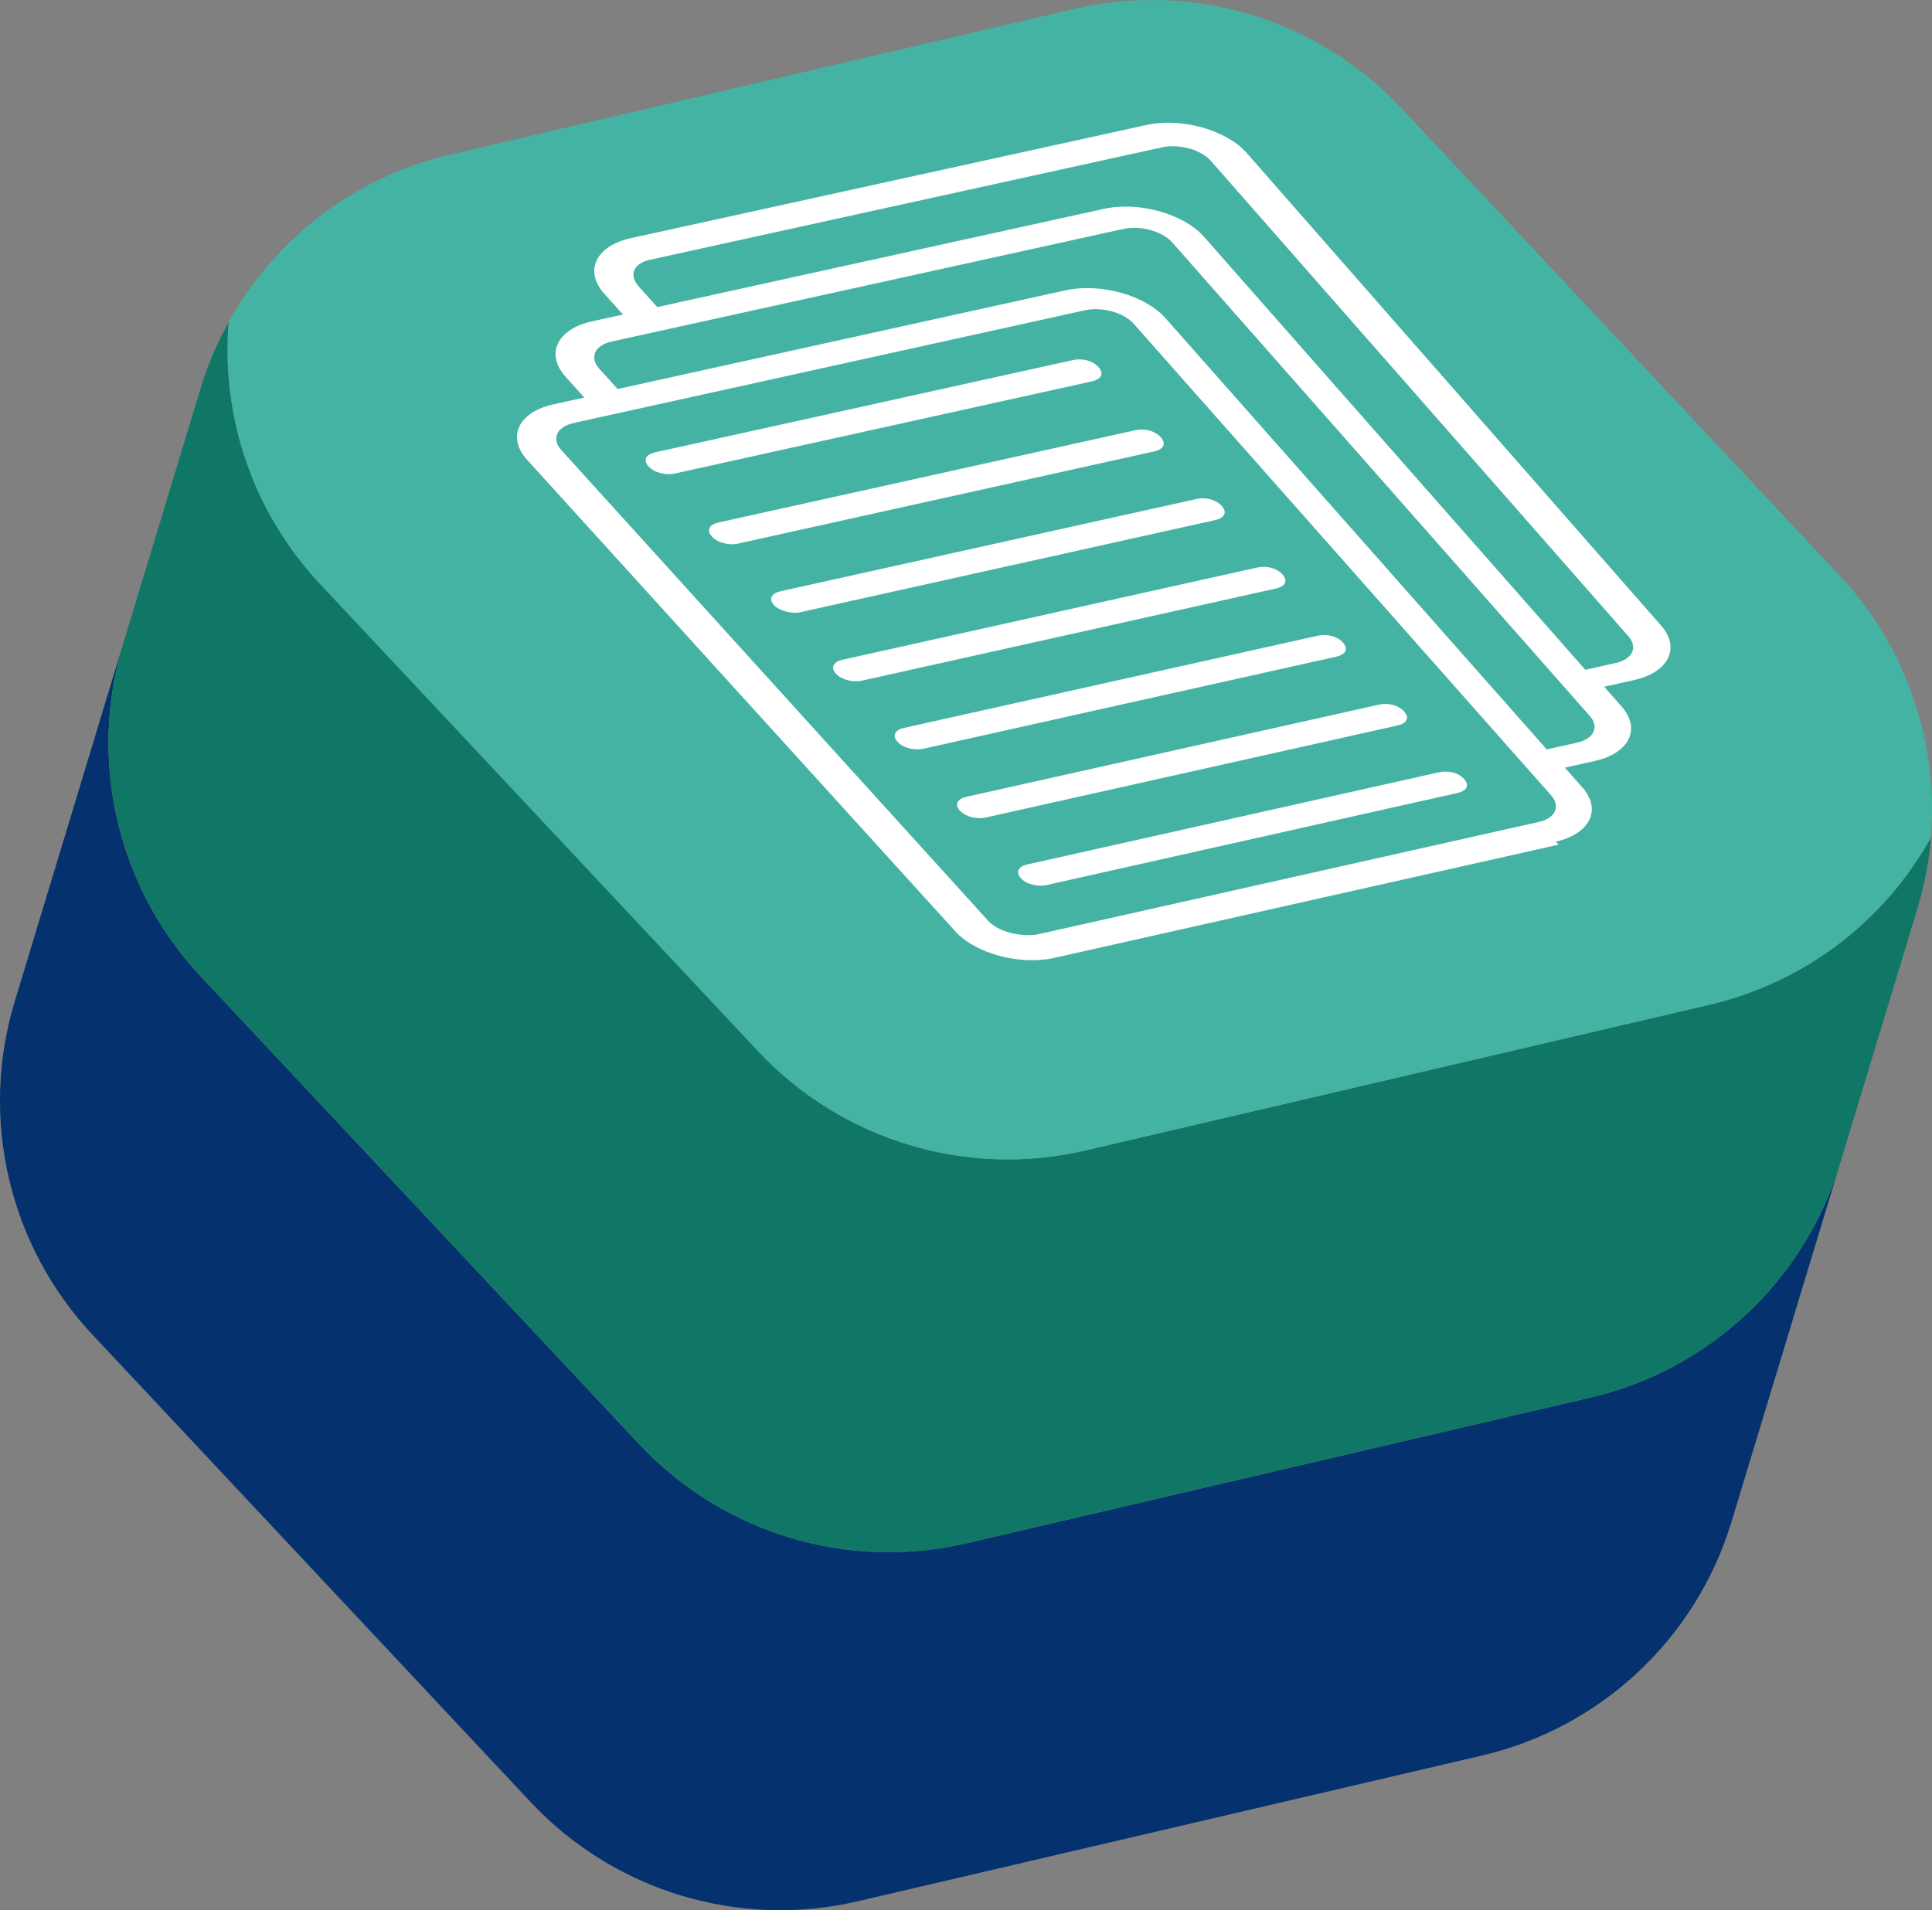
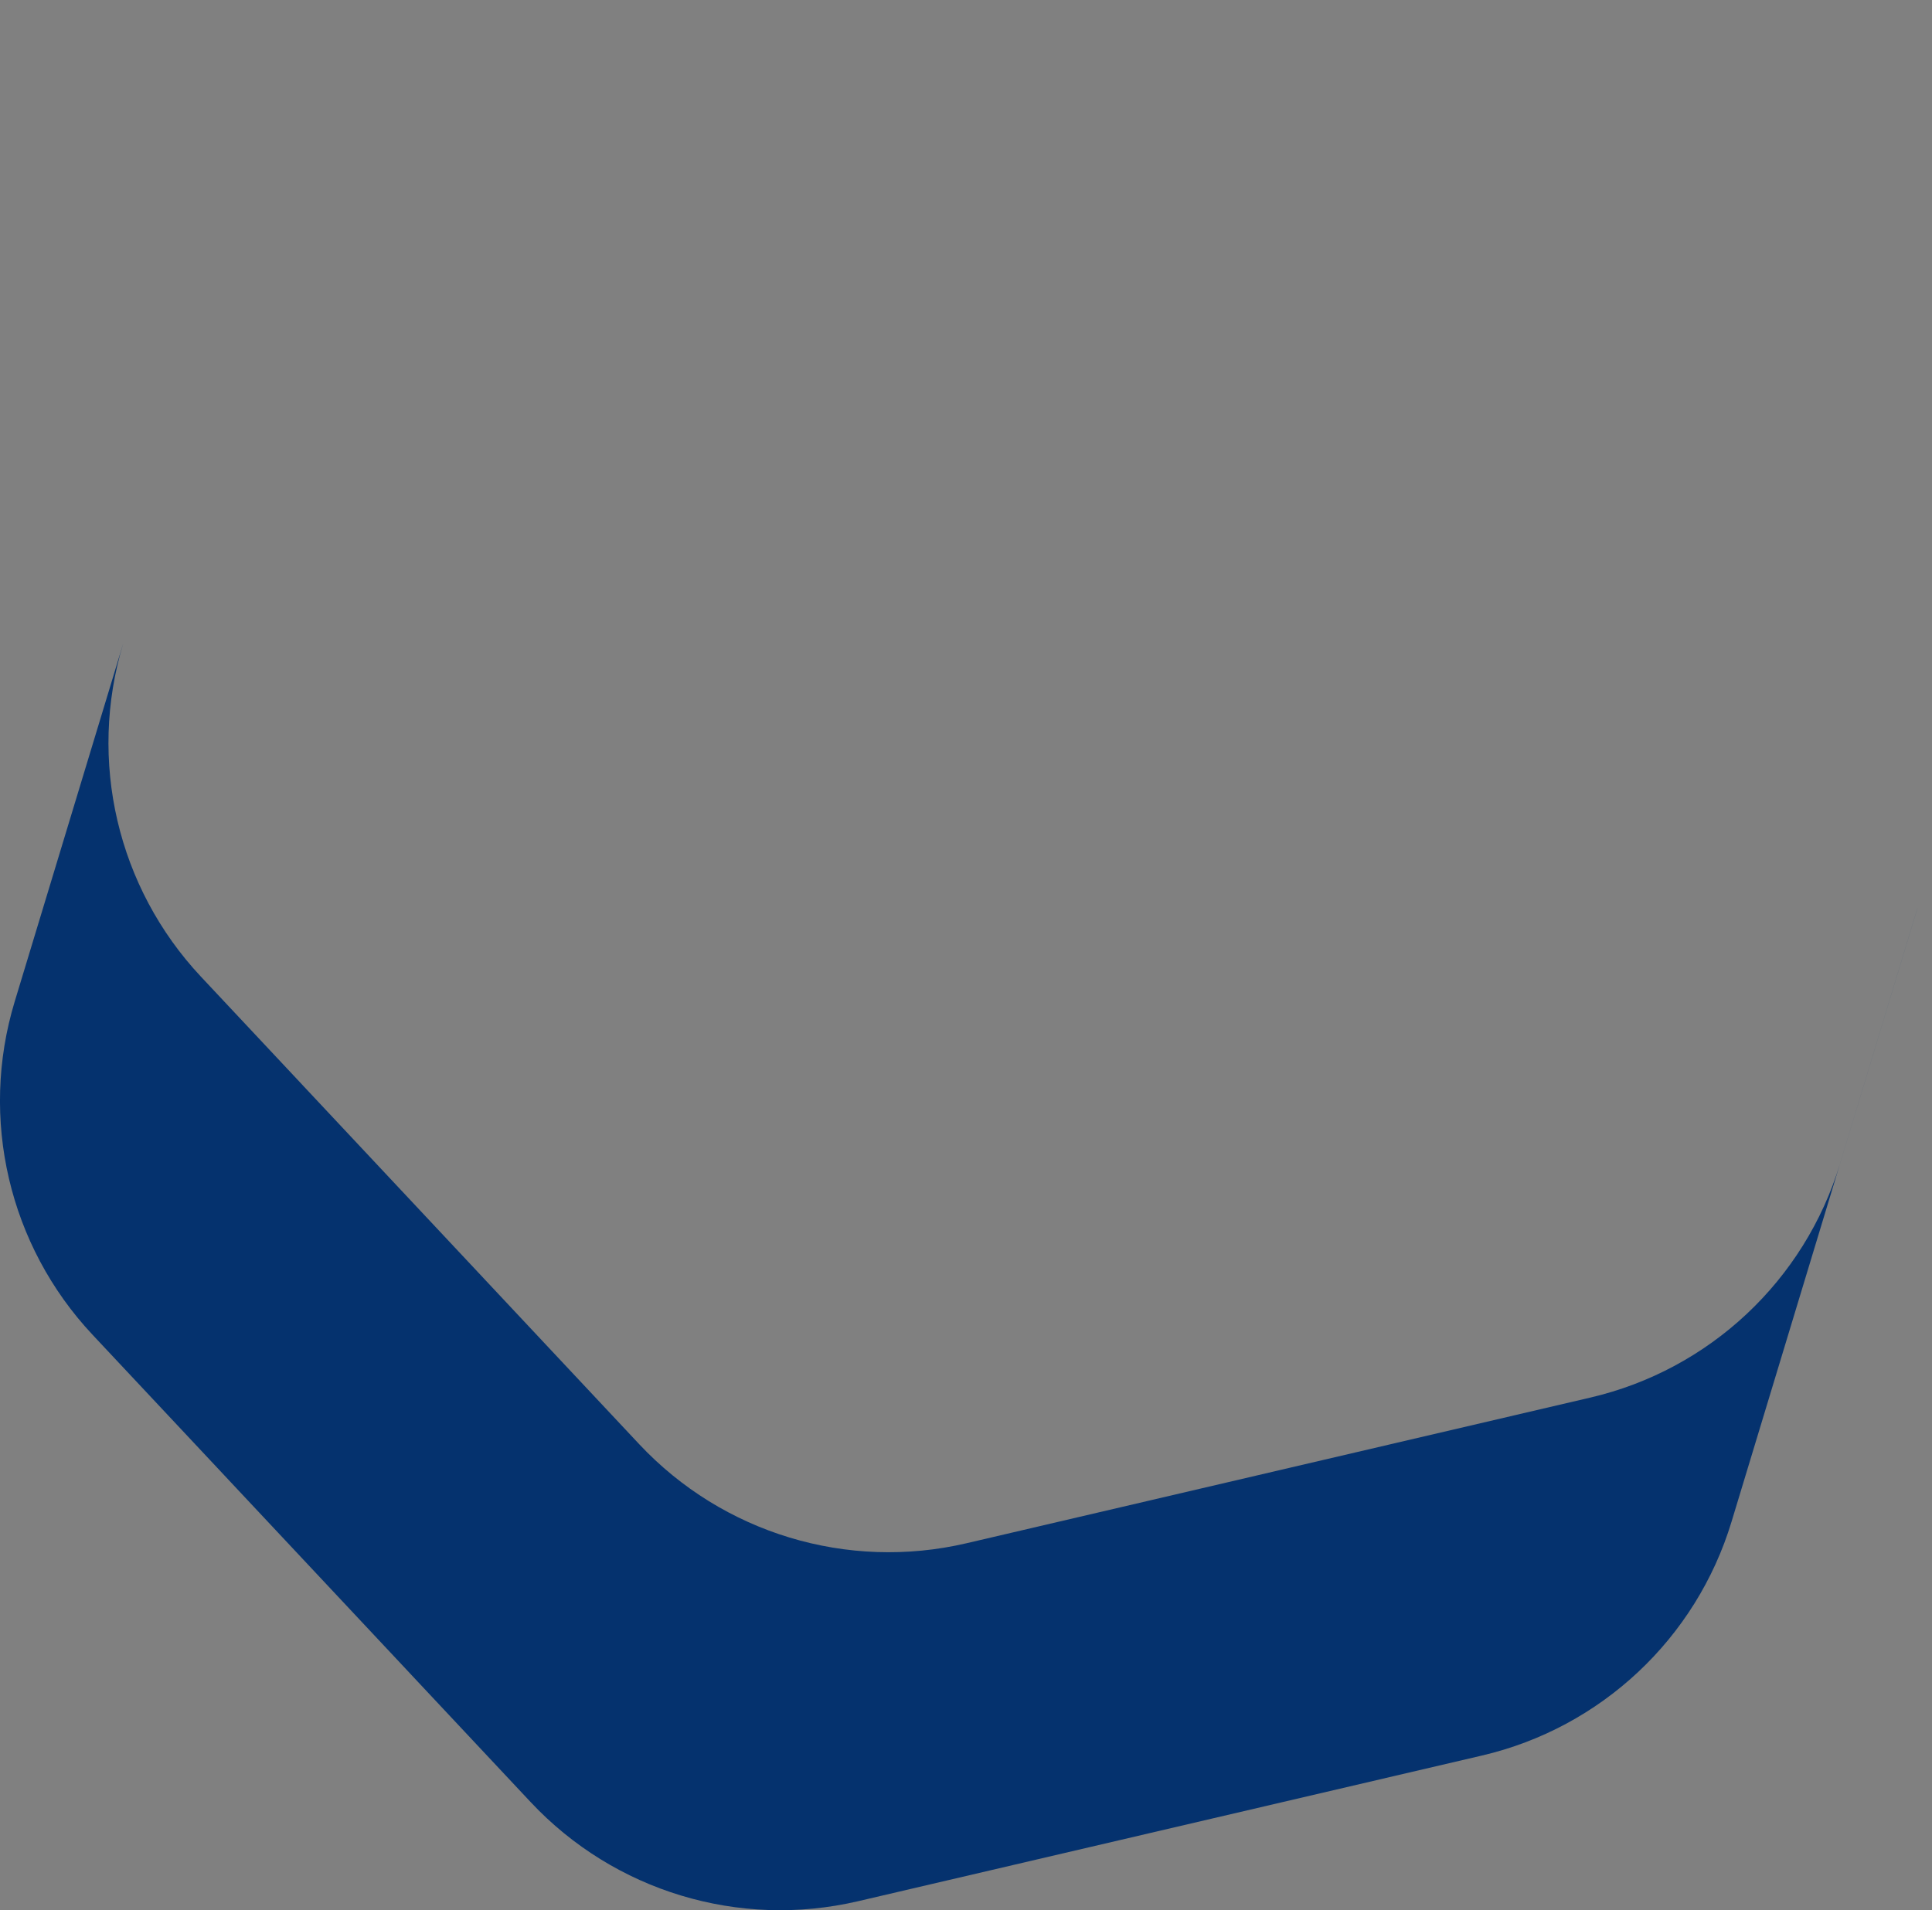
<svg xmlns="http://www.w3.org/2000/svg" height="540.49" viewBox="0 0 546.55 540.49" width="546.55">
  <rect x="0" y="0" width="546.55" height="540.49" fill="#808080" stroke="none" />
  <path d="m542.41 257.06-21.88 72.21c-10.02 33.08-36.93 58.3-70.59 66.16l-176.54 41.23c-33.66 7.86-68.95-2.83-92.59-28.05l-123.97-132.27c-23.64-25.22-32.02-61.13-22-94.21l-30.69 101.29c-10.02 33.08-1.63 68.99 22 94.21l123.97 132.27c23.64 25.22 58.93 35.91 92.59 28.05l176.54-41.23c33.66-7.86 60.57-33.08 70.59-66.16l52.56-173.5s0 0 0 0z" fill="#05326e" />
-   <path d="m56.85 276.34 123.97 132.27c23.64 25.22 58.93 35.91 92.59 28.05l176.54-41.23c33.66-7.86 60.57-33.08 70.59-66.16l21.88-72.21c2.01-6.62 3.26-13.35 3.82-20.09-13.1 23.64-35.69 41.04-62.61 47.32l-176.54 41.23c-33.66 7.86-68.95-2.83-92.59-28.05l-123.97-132.27c-18.91-20.17-28.04-47.18-25.82-74.11-3.28 5.92-5.97 12.22-7.98 18.84l-21.88 72.21c-10.02 33.08-1.63 68.99 22 94.21z" fill="#107766" />
-   <path d="m90.52 165.2 123.97 132.27c23.64 25.22 58.93 35.91 92.59 28.05l176.54-41.23c26.92-6.29 49.51-23.69 62.61-47.32 2.22-26.93-6.92-53.94-25.82-74.11l-123.98-132.27c-23.64-25.22-58.93-35.91-92.59-28.05l-176.54 41.23c-26.92 6.29-49.51 23.69-62.61 47.32-2.22 26.93 6.92 53.94 25.82 74.11z" fill="#45b3a4" />
  <g fill="#fff">
-     <path d="m440.15 238.13c9.45-2.12 13.15-8.91 7.46-15.35l-4.92-5.57 8.56-1.92c9.46-2.12 13.17-8.92 7.48-15.39l-4.92-5.59 8.57-1.92c9.47-2.12 13.19-8.94 7.5-15.43l-117.18-133.66c-5.6-6.39-18.23-10.16-28.36-7.94l-145.91 32.03c-9.73 2.14-13.41 9.15-7.38 15.84l5.2 5.77-8.79 1.93c-9.72 2.14-13.39 9.13-7.36 15.8l5.2 5.75-8.78 1.94c-9.71 2.14-13.37 9.11-7.34 15.75l121.13 133.41c5.58 6.14 18.05 9.67 28.01 7.43l142.6-32.02-.78-.88zm-259.4-157.02c-3.01-3.35-1.5-6.59 3.13-7.61l144.88-31.82c4.6-1.01 10.88.52 13.81 3.86l118.13 134.54c2.59 2.95 1.31 6.41-3.65 7.52l-8.58 1.92-107.87-122.53c-5.61-6.37-18.23-10.11-28.34-7.89l-126.33 27.79-5.19-5.77zm-11.23 23.2c-2.74-3.03-1.5-6.57 3.59-7.69l144.72-31.85c4.59-1.01 10.87.51 13.81 3.84l118.14 134.02c2.59 2.94 1.32 6.39-3.64 7.5l-8.57 1.92-107.88-122.05c-5.61-6.34-18.22-10.07-28.32-7.84l-126.65 27.91-5.19-5.75zm109.97 156.17-120.71-133.14c-2.74-3.02-1.5-6.55 3.58-7.67l144.56-31.88c4.59-1.01 10.86.49 13.8 3.82l118.14 133.5c2.59 2.93 1.32 6.37-3.63 7.48l-141.82 31.82c-4.8.72-11-.7-13.91-3.92z" />
-     <path d="m261.18 211.86 116.84-26.06c2.72-.61 3.48-2.19 1.91-3.97s-4.44-2.56-7.17-1.95l-116.94 26.06c-2.74.61-3.49 2.2-1.89 3.98s4.95 2.45 7.23 1.94zm-52.45-58.04 117.74-26.08c2.74-.61 3.51-2.21 1.91-4.01s-4.49-2.6-7.23-1.99l-117.84 26.09c-2.76.61-3.51 2.22-1.89 4.02 1.63 1.8 5.01 2.49 7.3 1.98zm70.05 77.51 116.54-26.05c2.71-.61 3.48-2.19 1.91-3.96s-4.43-2.54-7.14-1.94l-116.63 26.06c-2.73.61-3.48 2.2-1.89 3.96s4.94 2.44 7.21 1.93zm-52.49-58.08 117.44-26.08c2.73-.61 3.5-2.21 1.91-4s-4.47-2.58-7.21-1.97l-117.53 26.08c-2.75.61-3.51 2.21-1.89 4 1.35 1.49 4.99 2.48 7.28 1.97zm17.48 19.35 117.14-26.07c2.73-.61 3.49-2.2 1.91-3.98s-4.46-2.57-7.19-1.96l-117.23 26.07c-2.74.61-3.5 2.21-1.89 3.99s4.97 2.46 7.26 1.95zm52.26 57.83 116.25-26.05c2.71-.61 3.47-2.18 1.91-3.94s-4.41-2.53-7.12-1.92l-116.34 26.05c-2.72.61-3.48 2.19-1.89 3.95s4.92 2.42 7.19 1.92zm-105.21-116.43 118.05-26.09c2.75-.61 3.51-2.22 1.91-4.02s-4.51-2.61-7.26-2l-118.14 26.09c-2.77.61-3.52 2.22-1.89 4.03s5.03 2.5 7.33 1.99z" />
-   </g>
+     </g>
</svg>